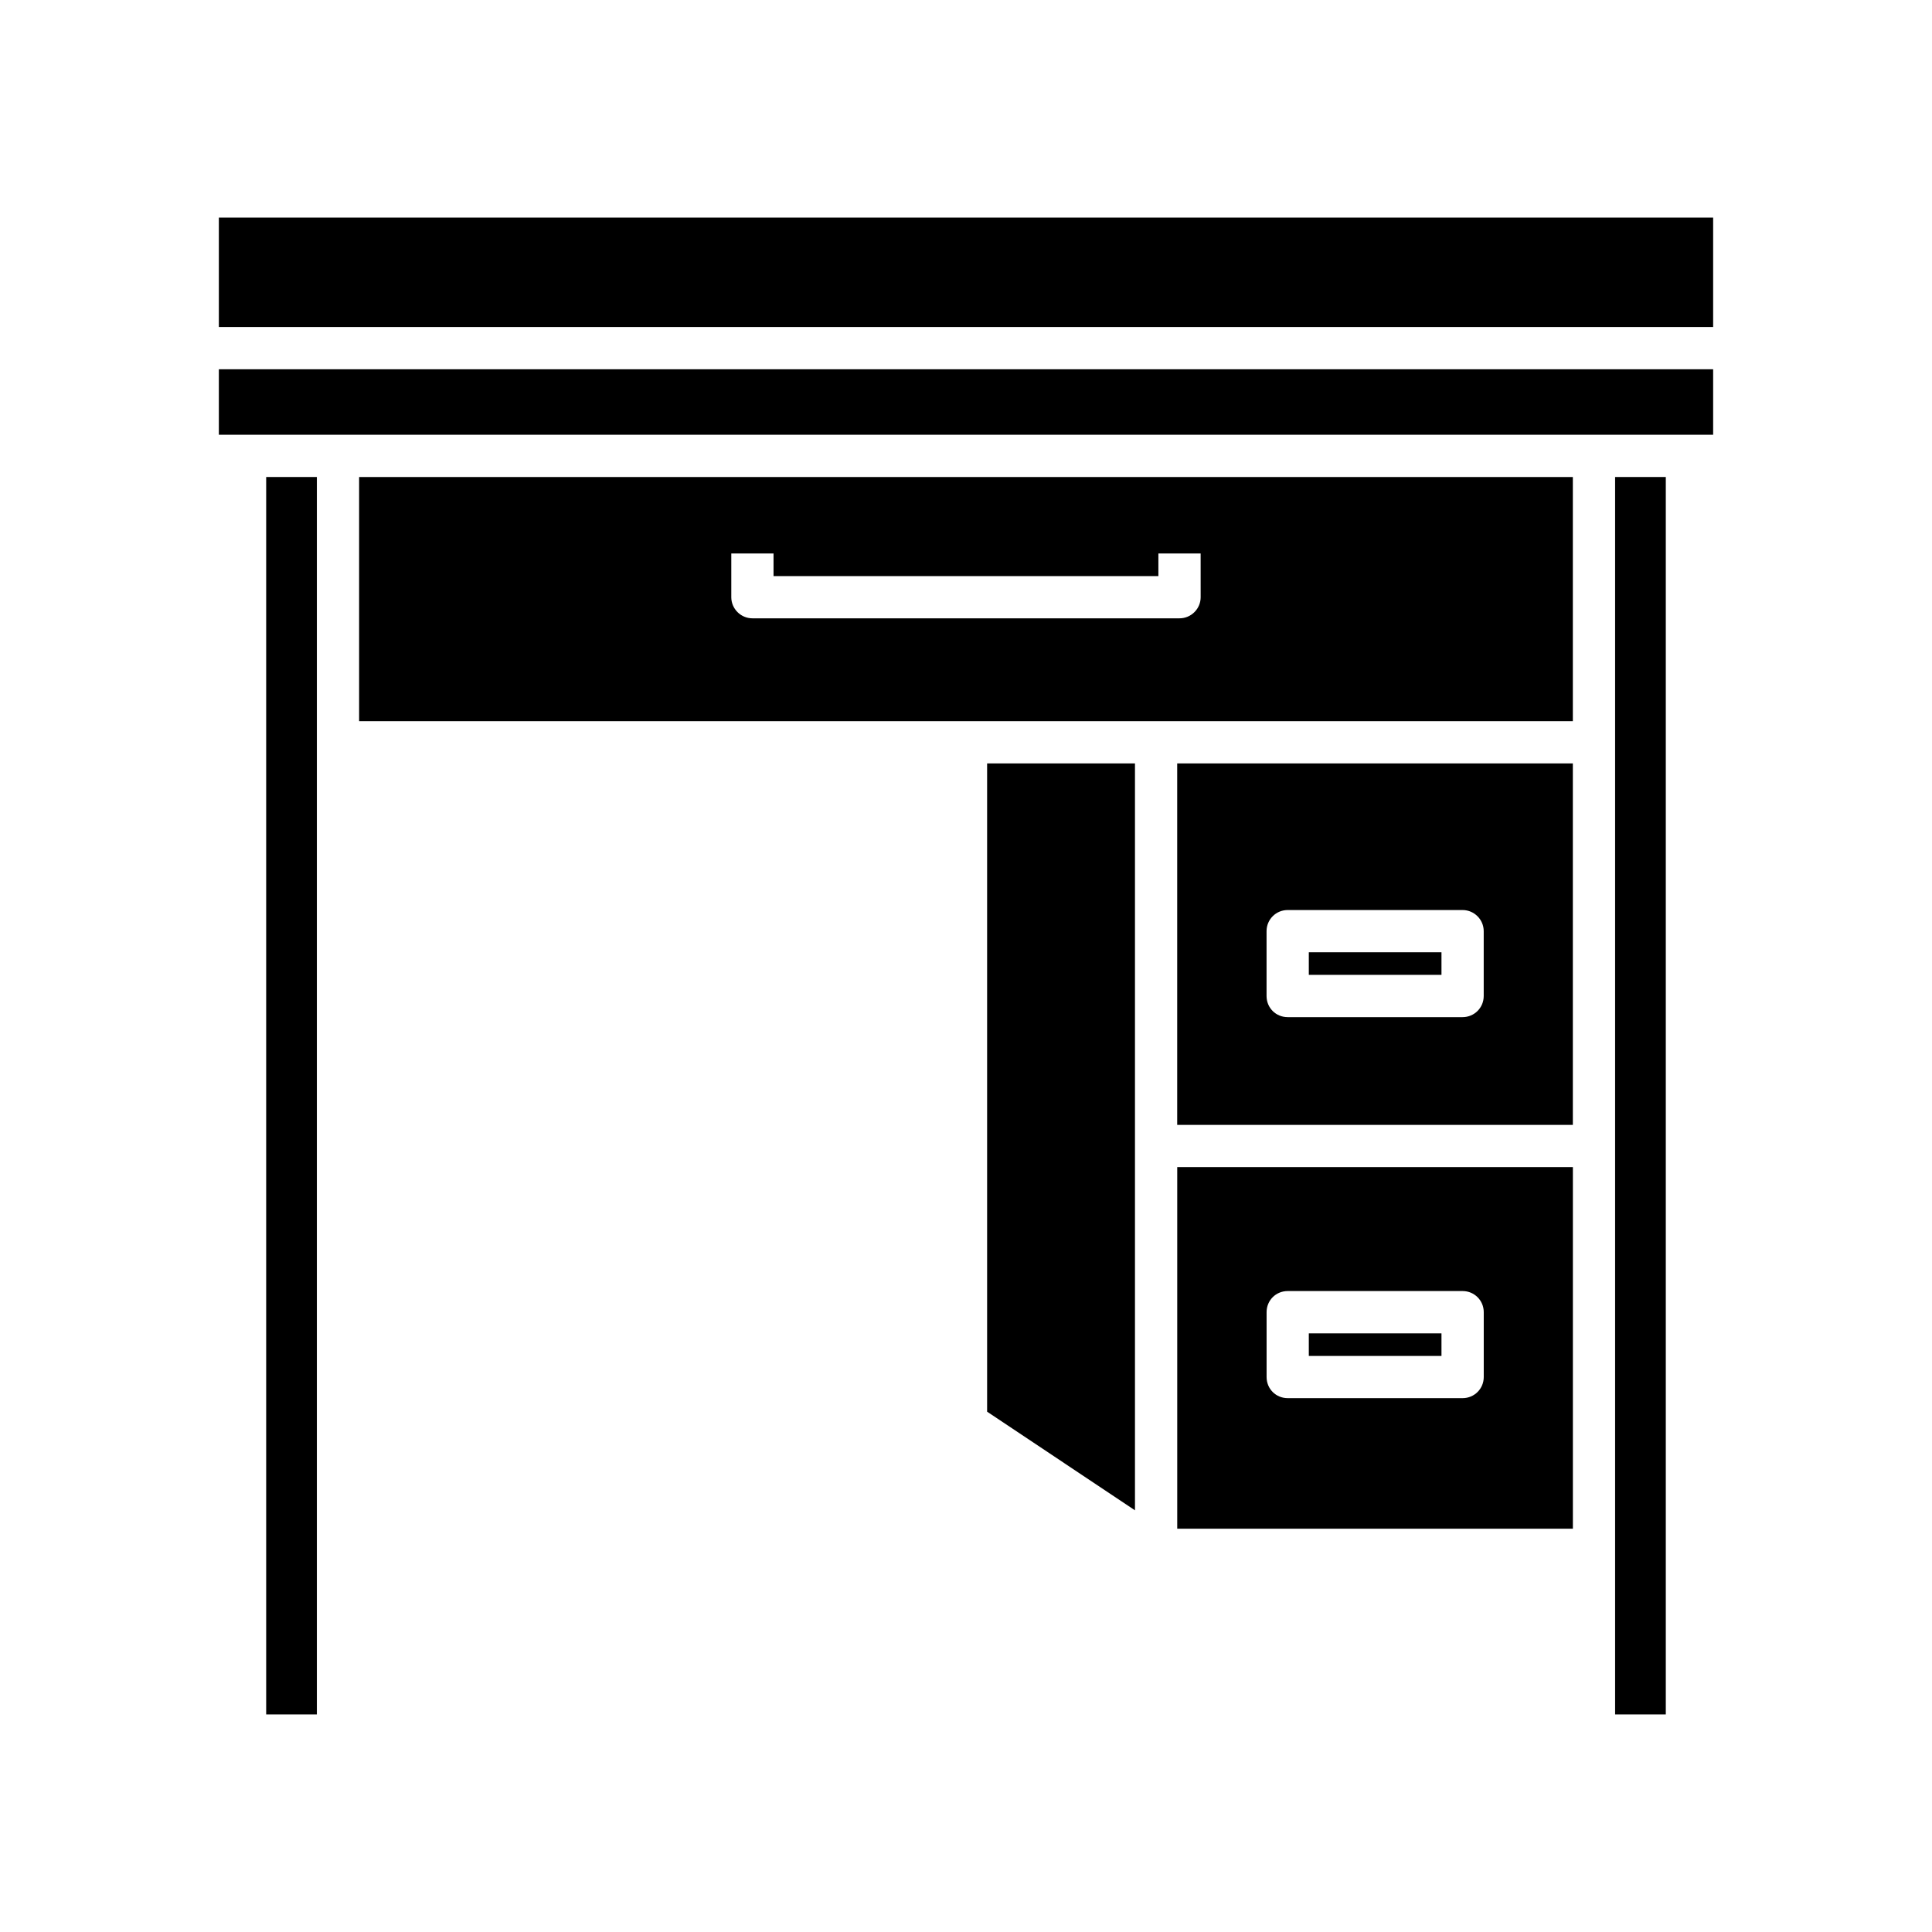
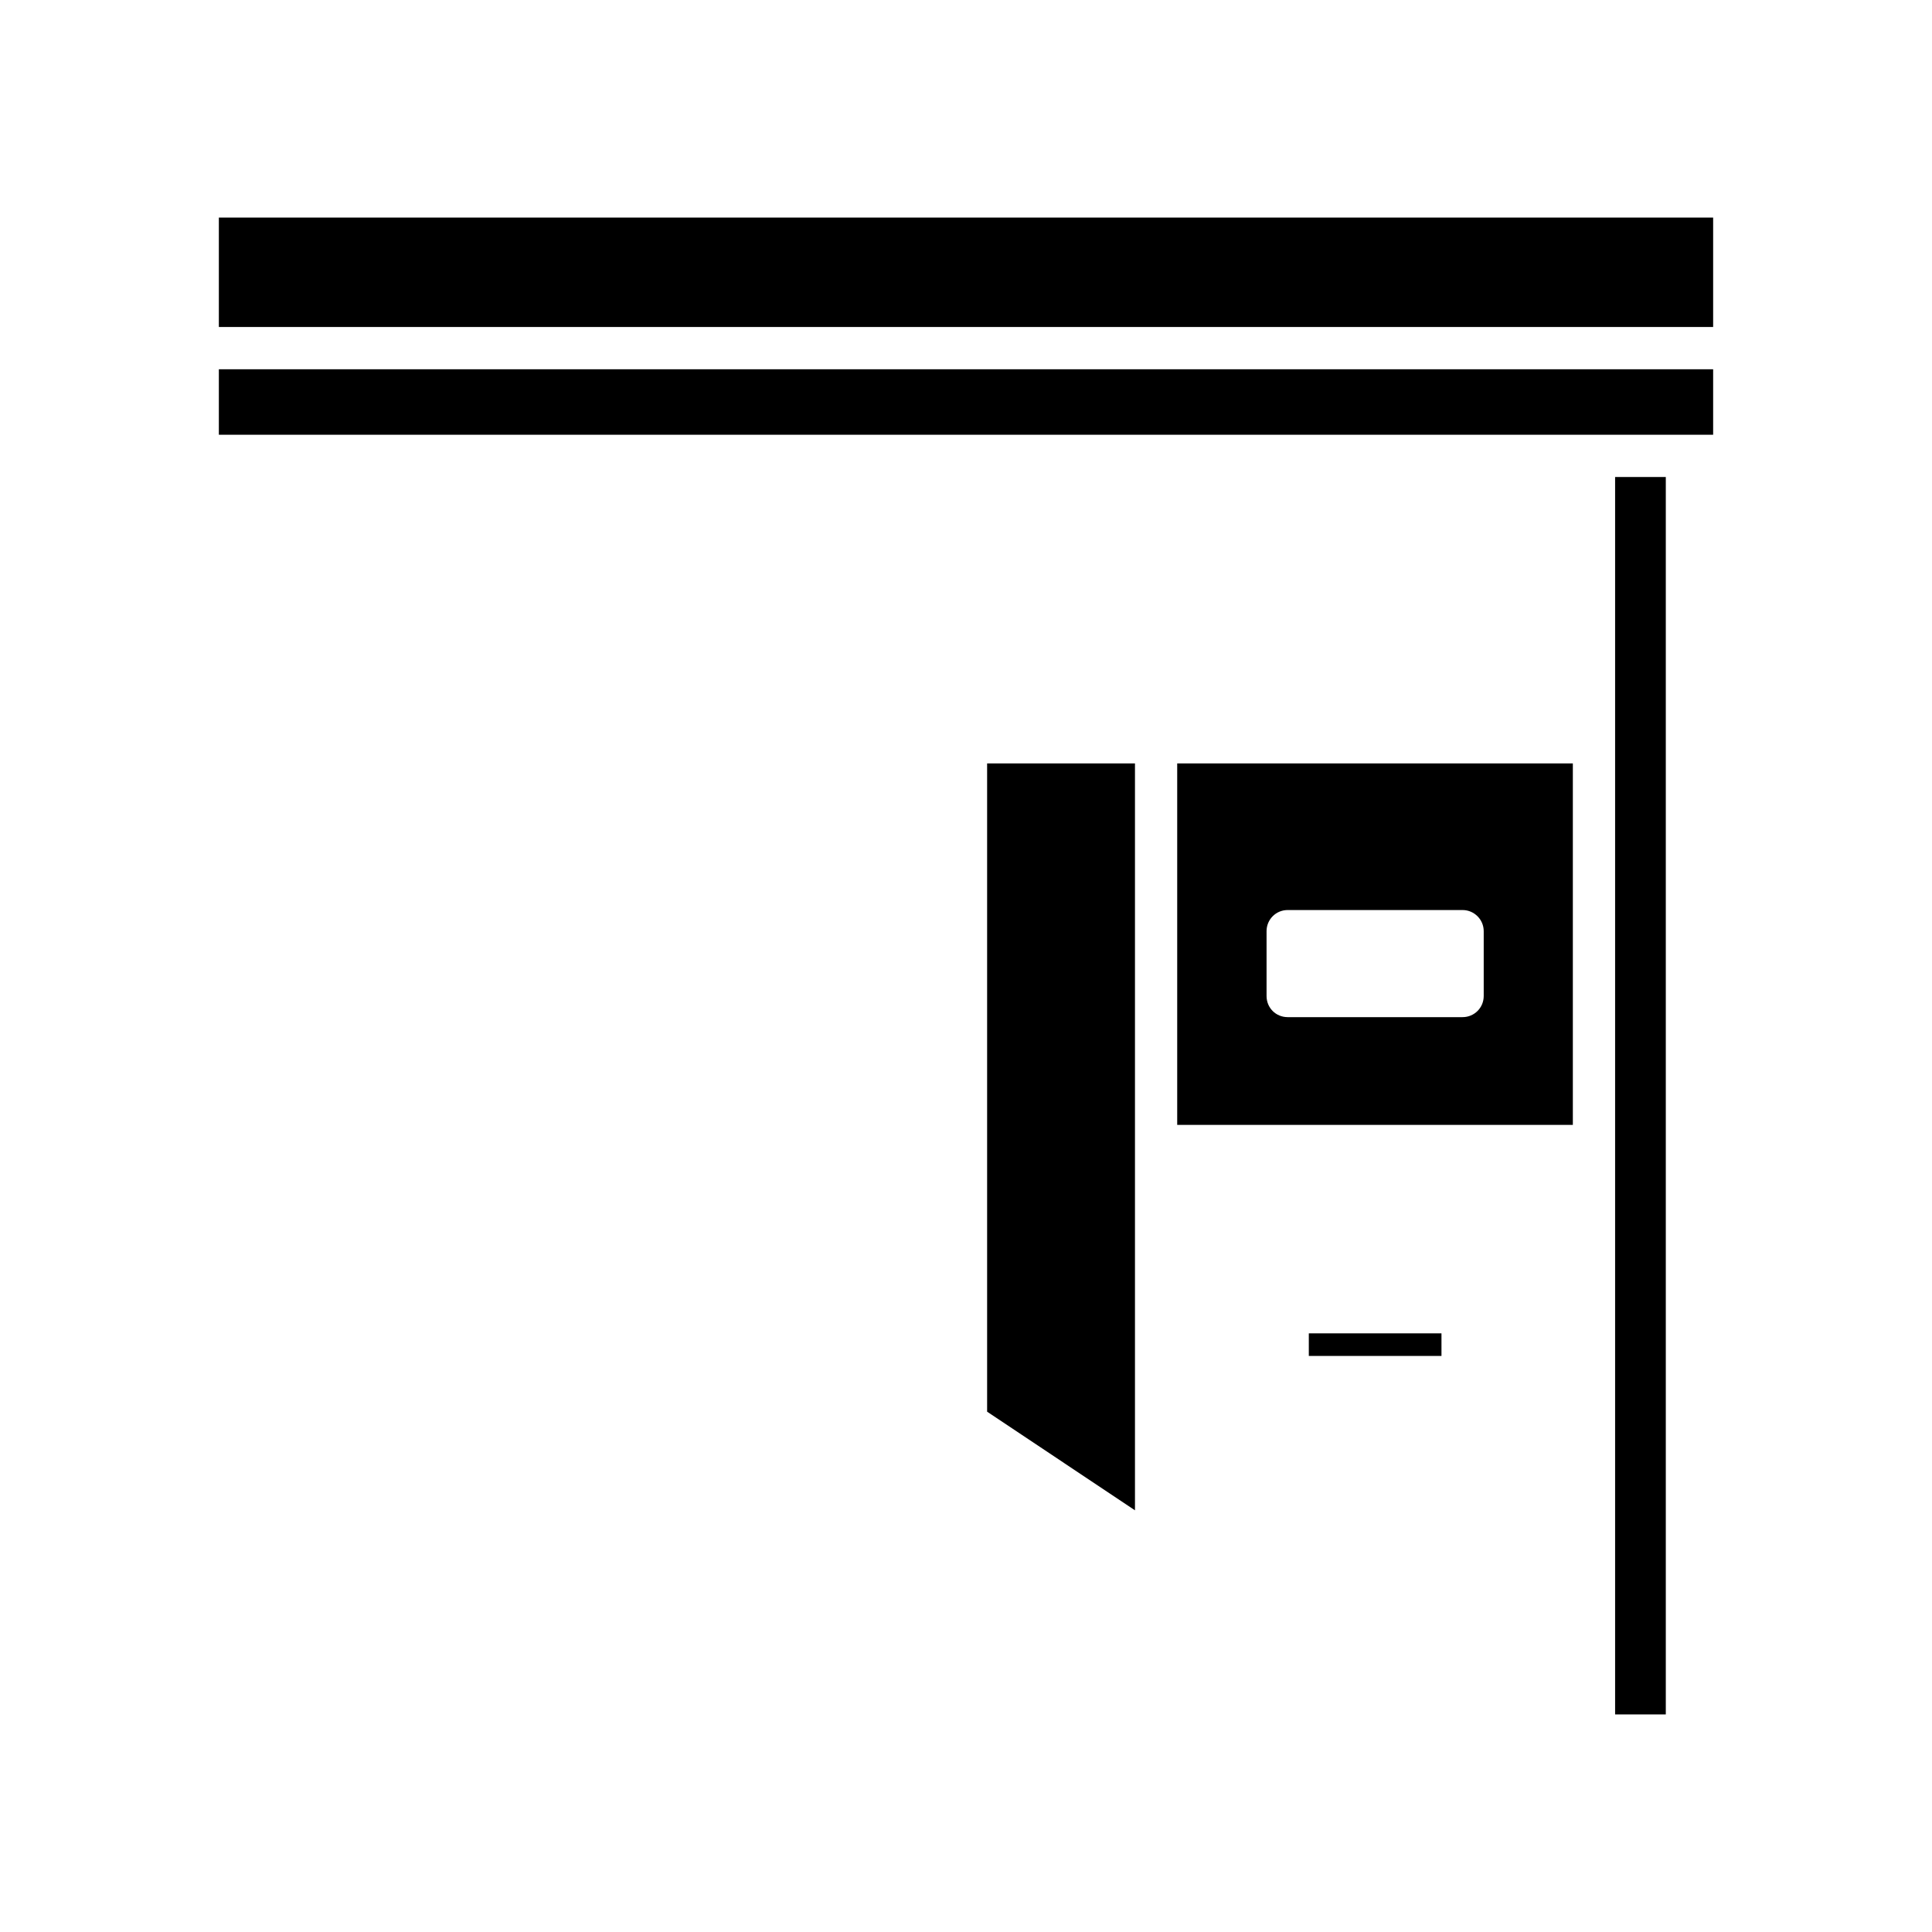
<svg xmlns="http://www.w3.org/2000/svg" fill="#000000" width="800px" height="800px" version="1.1" viewBox="144 144 512 512">
  <g>
    <path d="m202 241.86h396v17.352h-396z" />
    <path d="m202 201.66h396v28.996h-396z" />
    <path d="m572.02 270.41h13.434v327.93h-13.434z" />
-     <path d="m455.98 549.12h104.85v-95.836h-104.85zm23.68-57.379c0-3.137 2.465-5.598 5.598-5.598h46.352c3.078 0 5.598 2.461 5.598 5.598v17.184c0 3.137-2.519 5.598-5.598 5.598h-46.352c-3.137 0-5.598-2.465-5.598-5.598z" />
    <path d="m560.82 346.32h-104.85v95.781h104.85zm-23.621 61.633c0 3.137-2.519 5.598-5.598 5.598h-46.352c-3.137 0-5.598-2.465-5.598-5.598v-17.184c0-3.078 2.465-5.598 5.598-5.598h46.352c3.078 0 5.598 2.519 5.598 5.598z" />
-     <path d="m560.82 270.41h-321.65v64.711h321.65zm-98.633 31.852c0 3.078-2.519 5.598-5.598 5.598h-113.19c-3.078 0-5.598-2.519-5.598-5.598v-11.586h11.195v5.988h101.99v-5.988h11.195z" />
    <path d="m490.85 497.35h35.156v5.988h-35.156z" />
-     <path d="m490.85 396.36h35.156v5.988h-35.156z" />
    <path d="m444.78 544.25v-197.94h-39.184v171.8z" />
-     <path d="m214.54 270.41h13.434v327.93h-13.434z" />
  </g>
</svg>